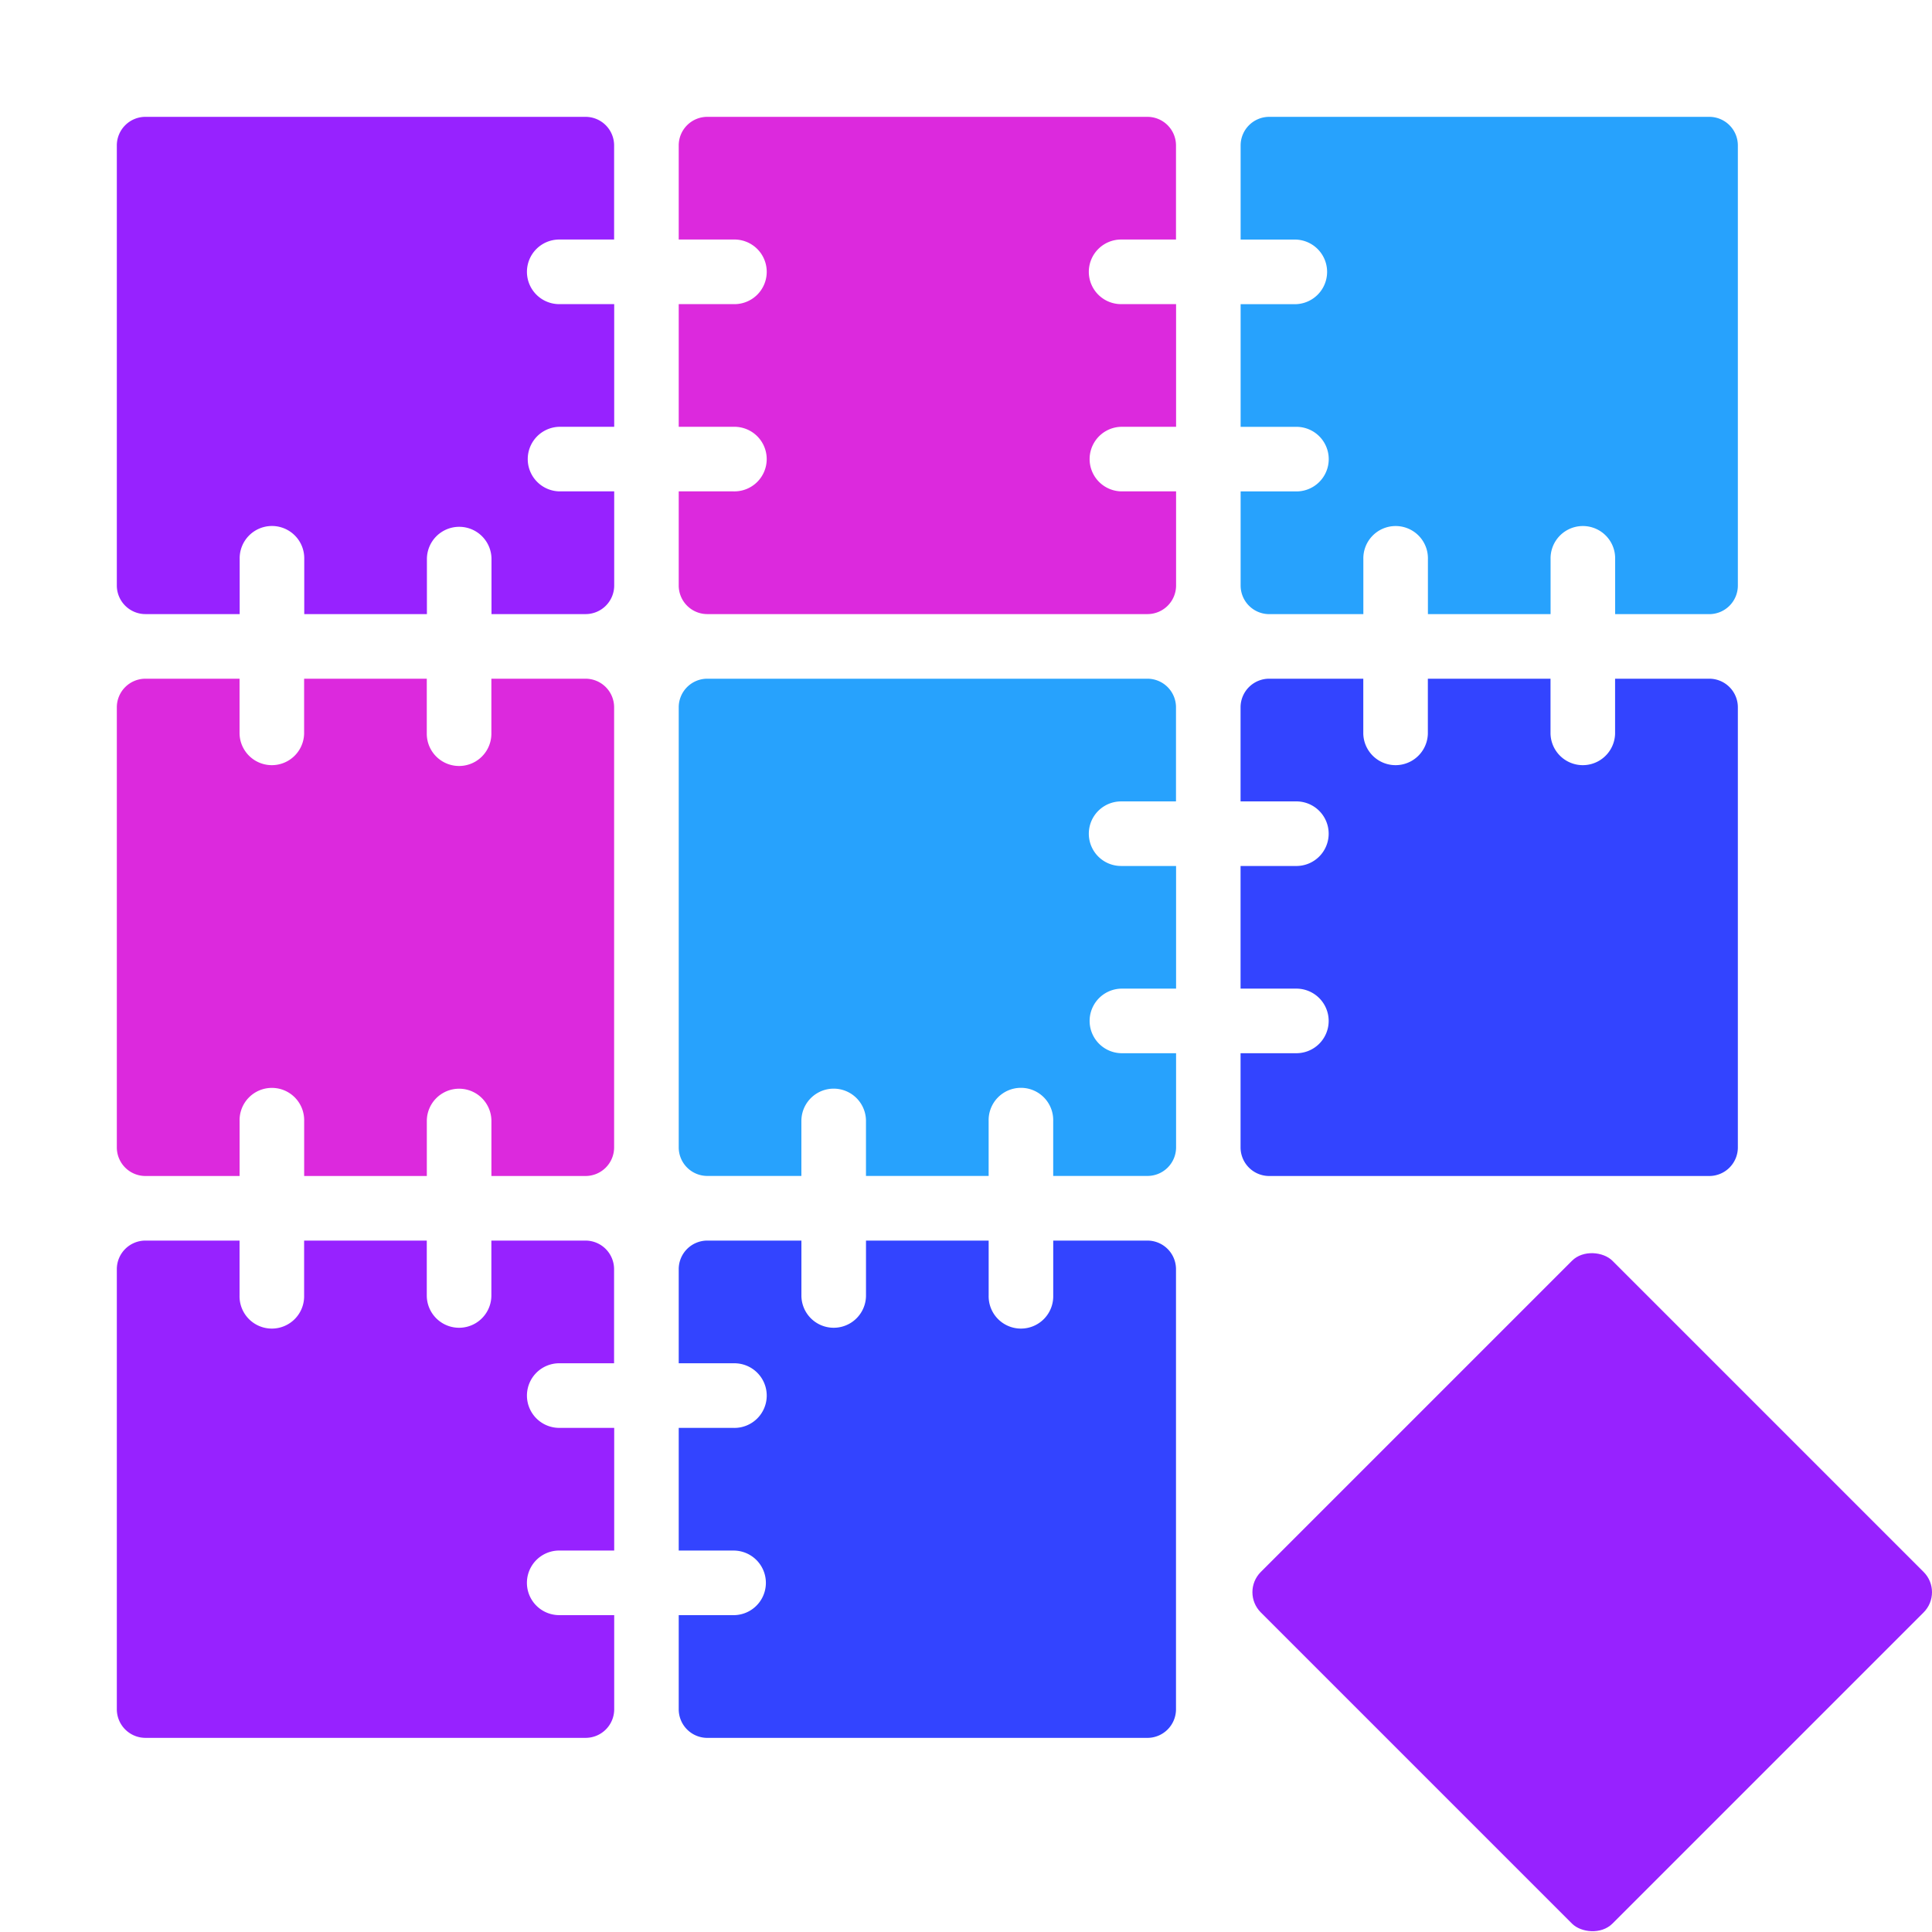
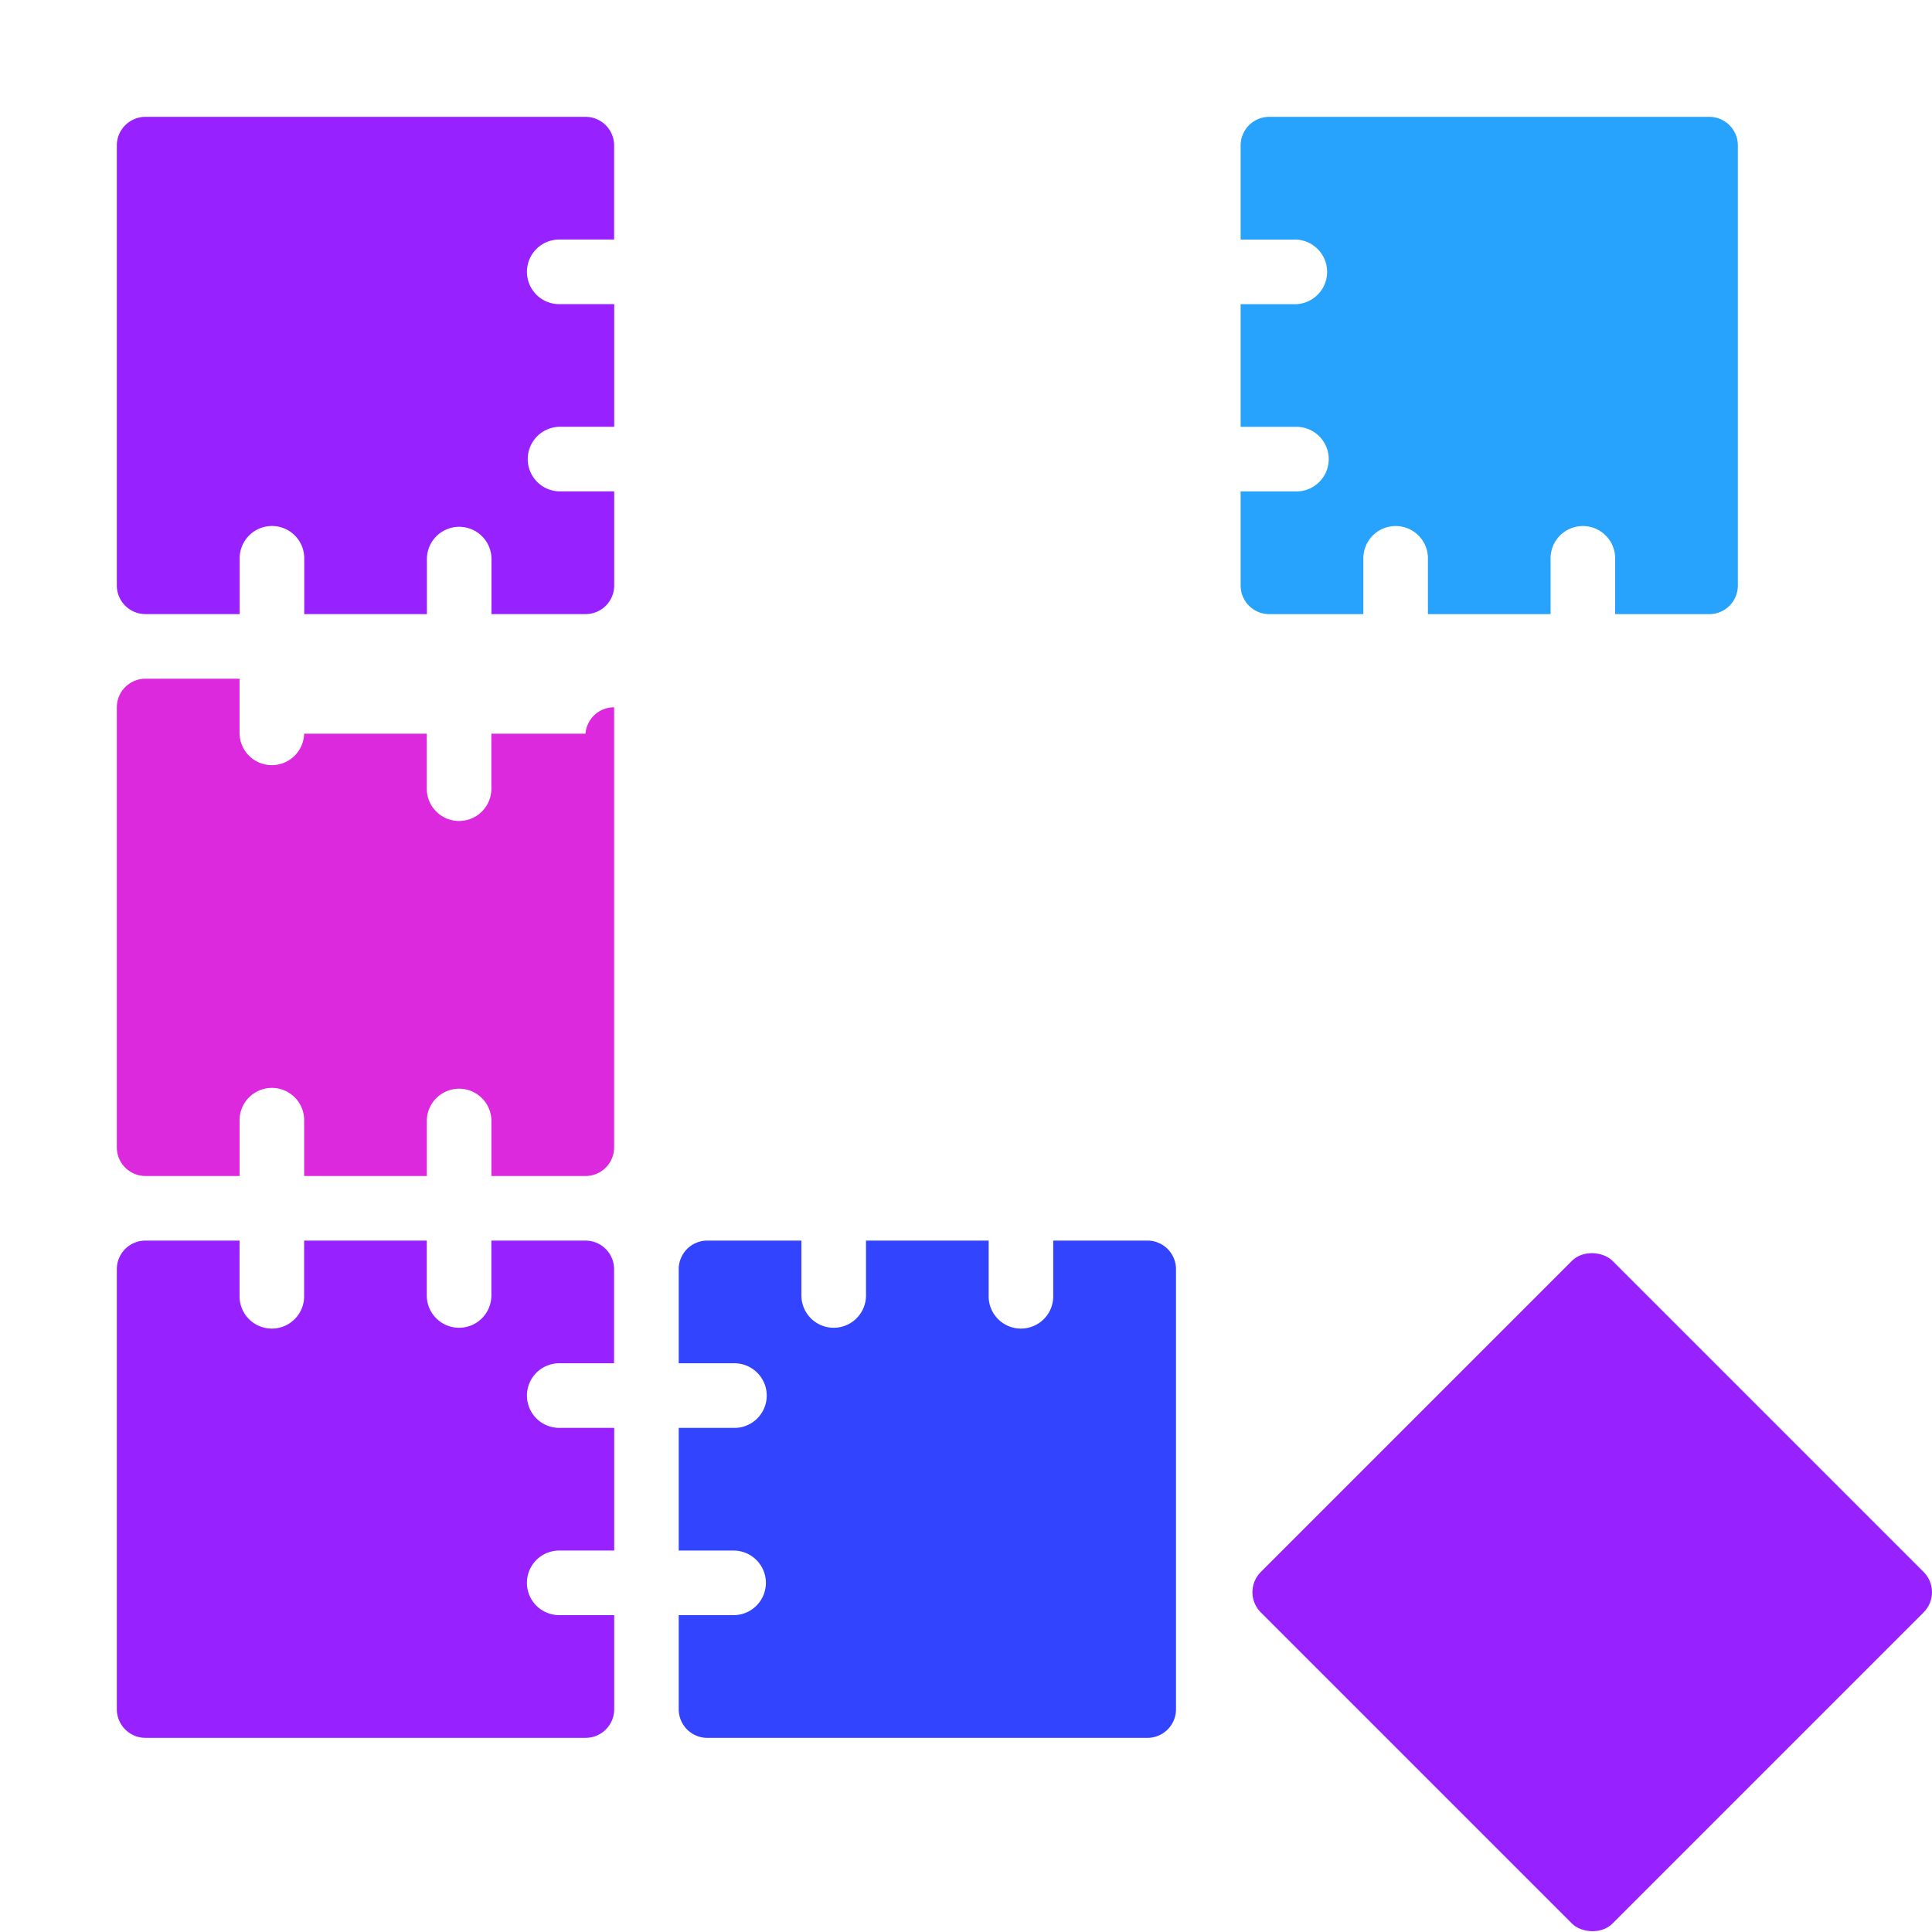
<svg xmlns="http://www.w3.org/2000/svg" id="Layer_1" data-name="Layer 1" viewBox="0 0 913.53 913.53">
  <defs>
    <style>.cls-1{fill:#9722ff;}.cls-2{fill:#dc29dd;}.cls-3{fill:#27a2fd;}.cls-4{fill:#34f;}</style>
  </defs>
  <path class="cls-1" d="M249.16,128.54a15.28,15.28,0,0,0,15.26,15.27h26v58h-26a15.27,15.27,0,0,0,0,30.53h26v44.5a13.52,13.52,0,0,1-13.52,13.53h-44.5v-26a15.27,15.27,0,0,0-30.54,0v26h-58v-26a15.27,15.27,0,1,0-30.53,0v26H68.77a13.54,13.54,0,0,1-13.53-13.53V68.78A13.53,13.53,0,0,1,68.77,55.25H276.86a13.52,13.52,0,0,1,13.52,13.53v44.48h-26A15.27,15.27,0,0,0,249.16,128.54Z" />
-   <path class="cls-2" d="M514.84,128.54a15.27,15.27,0,0,0,15.26,15.27h26v58h-26a15.27,15.27,0,0,0,0,30.53h26v44.5a13.53,13.53,0,0,1-13.52,13.53H334.45a13.52,13.52,0,0,1-13.52-13.53v-44.5h25.94a15.27,15.27,0,1,0,0-30.53H320.93v-58h25.94a15.28,15.28,0,1,0,0-30.55H320.93V68.78a13.51,13.51,0,0,1,13.52-13.53H542.54a13.52,13.52,0,0,1,13.52,13.53v44.48h-26A15.27,15.27,0,0,0,514.84,128.54Z" />
  <path class="cls-3" d="M821.73,68.78V276.86a13.52,13.52,0,0,1-13.52,13.53h-44.5v-26a15.27,15.27,0,1,0-30.53,0v26h-58v-26a15.27,15.27,0,1,0-30.53,0v26h-44.5a13.54,13.54,0,0,1-13.53-13.53v-44.5h26a15.27,15.27,0,1,0,0-30.53h-26v-58h26a15.28,15.28,0,0,0,0-30.55h-26V68.78a13.53,13.53,0,0,1,13.53-13.53H808.21A13.52,13.52,0,0,1,821.73,68.78Z" />
-   <path class="cls-2" d="M290.38,334.44V542.53a13.52,13.52,0,0,1-13.52,13.53h-44.5v-26a15.27,15.27,0,0,0-30.54,0v26h-58v-26a15.27,15.27,0,1,0-30.53,0v26H68.77a13.53,13.53,0,0,1-13.53-13.53V334.44a13.54,13.54,0,0,1,13.53-13.52h44.5v26a15.27,15.27,0,0,0,30.53,0v-26h58v26a15.27,15.27,0,0,0,30.54,0v-26h44.5A13.52,13.52,0,0,1,290.38,334.44Z" />
-   <path class="cls-3" d="M514.84,394.21a15.25,15.25,0,0,0,15.26,15.26h26v58h-26a15.27,15.27,0,0,0,0,30.53h26v44.5a13.52,13.52,0,0,1-13.52,13.53H498v-26a15.27,15.27,0,1,0-30.53,0v26h-58v-26a15.27,15.27,0,1,0-30.54,0v26H334.45a13.51,13.51,0,0,1-13.52-13.53V334.44a13.52,13.52,0,0,1,13.52-13.52H542.54a13.53,13.53,0,0,1,13.52,13.52v44.5h-26A15.26,15.26,0,0,0,514.84,394.21Z" />
-   <path class="cls-4" d="M821.73,334.44V542.53a13.52,13.52,0,0,1-13.52,13.53H600.12a13.53,13.53,0,0,1-13.53-13.53V498h26a15.27,15.27,0,1,0,0-30.53h-26v-58h26a15.27,15.27,0,1,0,0-30.53h-26v-44.5a13.54,13.54,0,0,1,13.53-13.52h44.5v26a15.27,15.27,0,0,0,30.53,0v-26h58v26a15.27,15.27,0,0,0,30.53,0v-26h44.5A13.52,13.52,0,0,1,821.73,334.44Z" />
+   <path class="cls-2" d="M290.38,334.44V542.53a13.52,13.52,0,0,1-13.52,13.53h-44.5v-26a15.27,15.27,0,0,0-30.54,0v26h-58v-26a15.27,15.27,0,1,0-30.53,0v26H68.77a13.53,13.53,0,0,1-13.53-13.53V334.44a13.54,13.54,0,0,1,13.53-13.52h44.5v26a15.27,15.27,0,0,0,30.53,0h58v26a15.27,15.27,0,0,0,30.54,0v-26h44.5A13.52,13.52,0,0,1,290.38,334.44Z" />
  <path class="cls-1" d="M249.16,659.89a15.28,15.28,0,0,0,15.26,15.27h26v58h-26a15.27,15.27,0,0,0,0,30.54h26v44.5a13.52,13.52,0,0,1-13.52,13.53H68.77a13.54,13.54,0,0,1-13.53-13.53V600.13A13.53,13.53,0,0,1,68.77,586.6h44.5v25.95a15.27,15.27,0,1,0,30.53,0V586.6h58v25.95a15.27,15.27,0,1,0,30.54,0V586.6h44.5a13.52,13.52,0,0,1,13.52,13.53v44.48h-26A15.28,15.28,0,0,0,249.16,659.89Z" />
  <path class="cls-4" d="M556.06,600.13V808.21a13.53,13.53,0,0,1-13.52,13.53H334.45a13.52,13.52,0,0,1-13.52-13.53v-44.5h25.94a15.27,15.27,0,1,0,0-30.54H320.93v-58h25.94a15.28,15.28,0,1,0,0-30.55H320.93V600.13a13.51,13.51,0,0,1,13.52-13.53h44.49v25.95a15.27,15.27,0,1,0,30.54,0V586.6h58v25.95a15.27,15.27,0,1,0,30.53,0V586.6h44.5A13.52,13.52,0,0,1,556.06,600.13Z" />
  <rect class="cls-1" x="635.3" y="635.29" width="235.14" height="235.14" rx="13.53" transform="translate(-311.85 752.86) rotate(-45)" />
</svg>